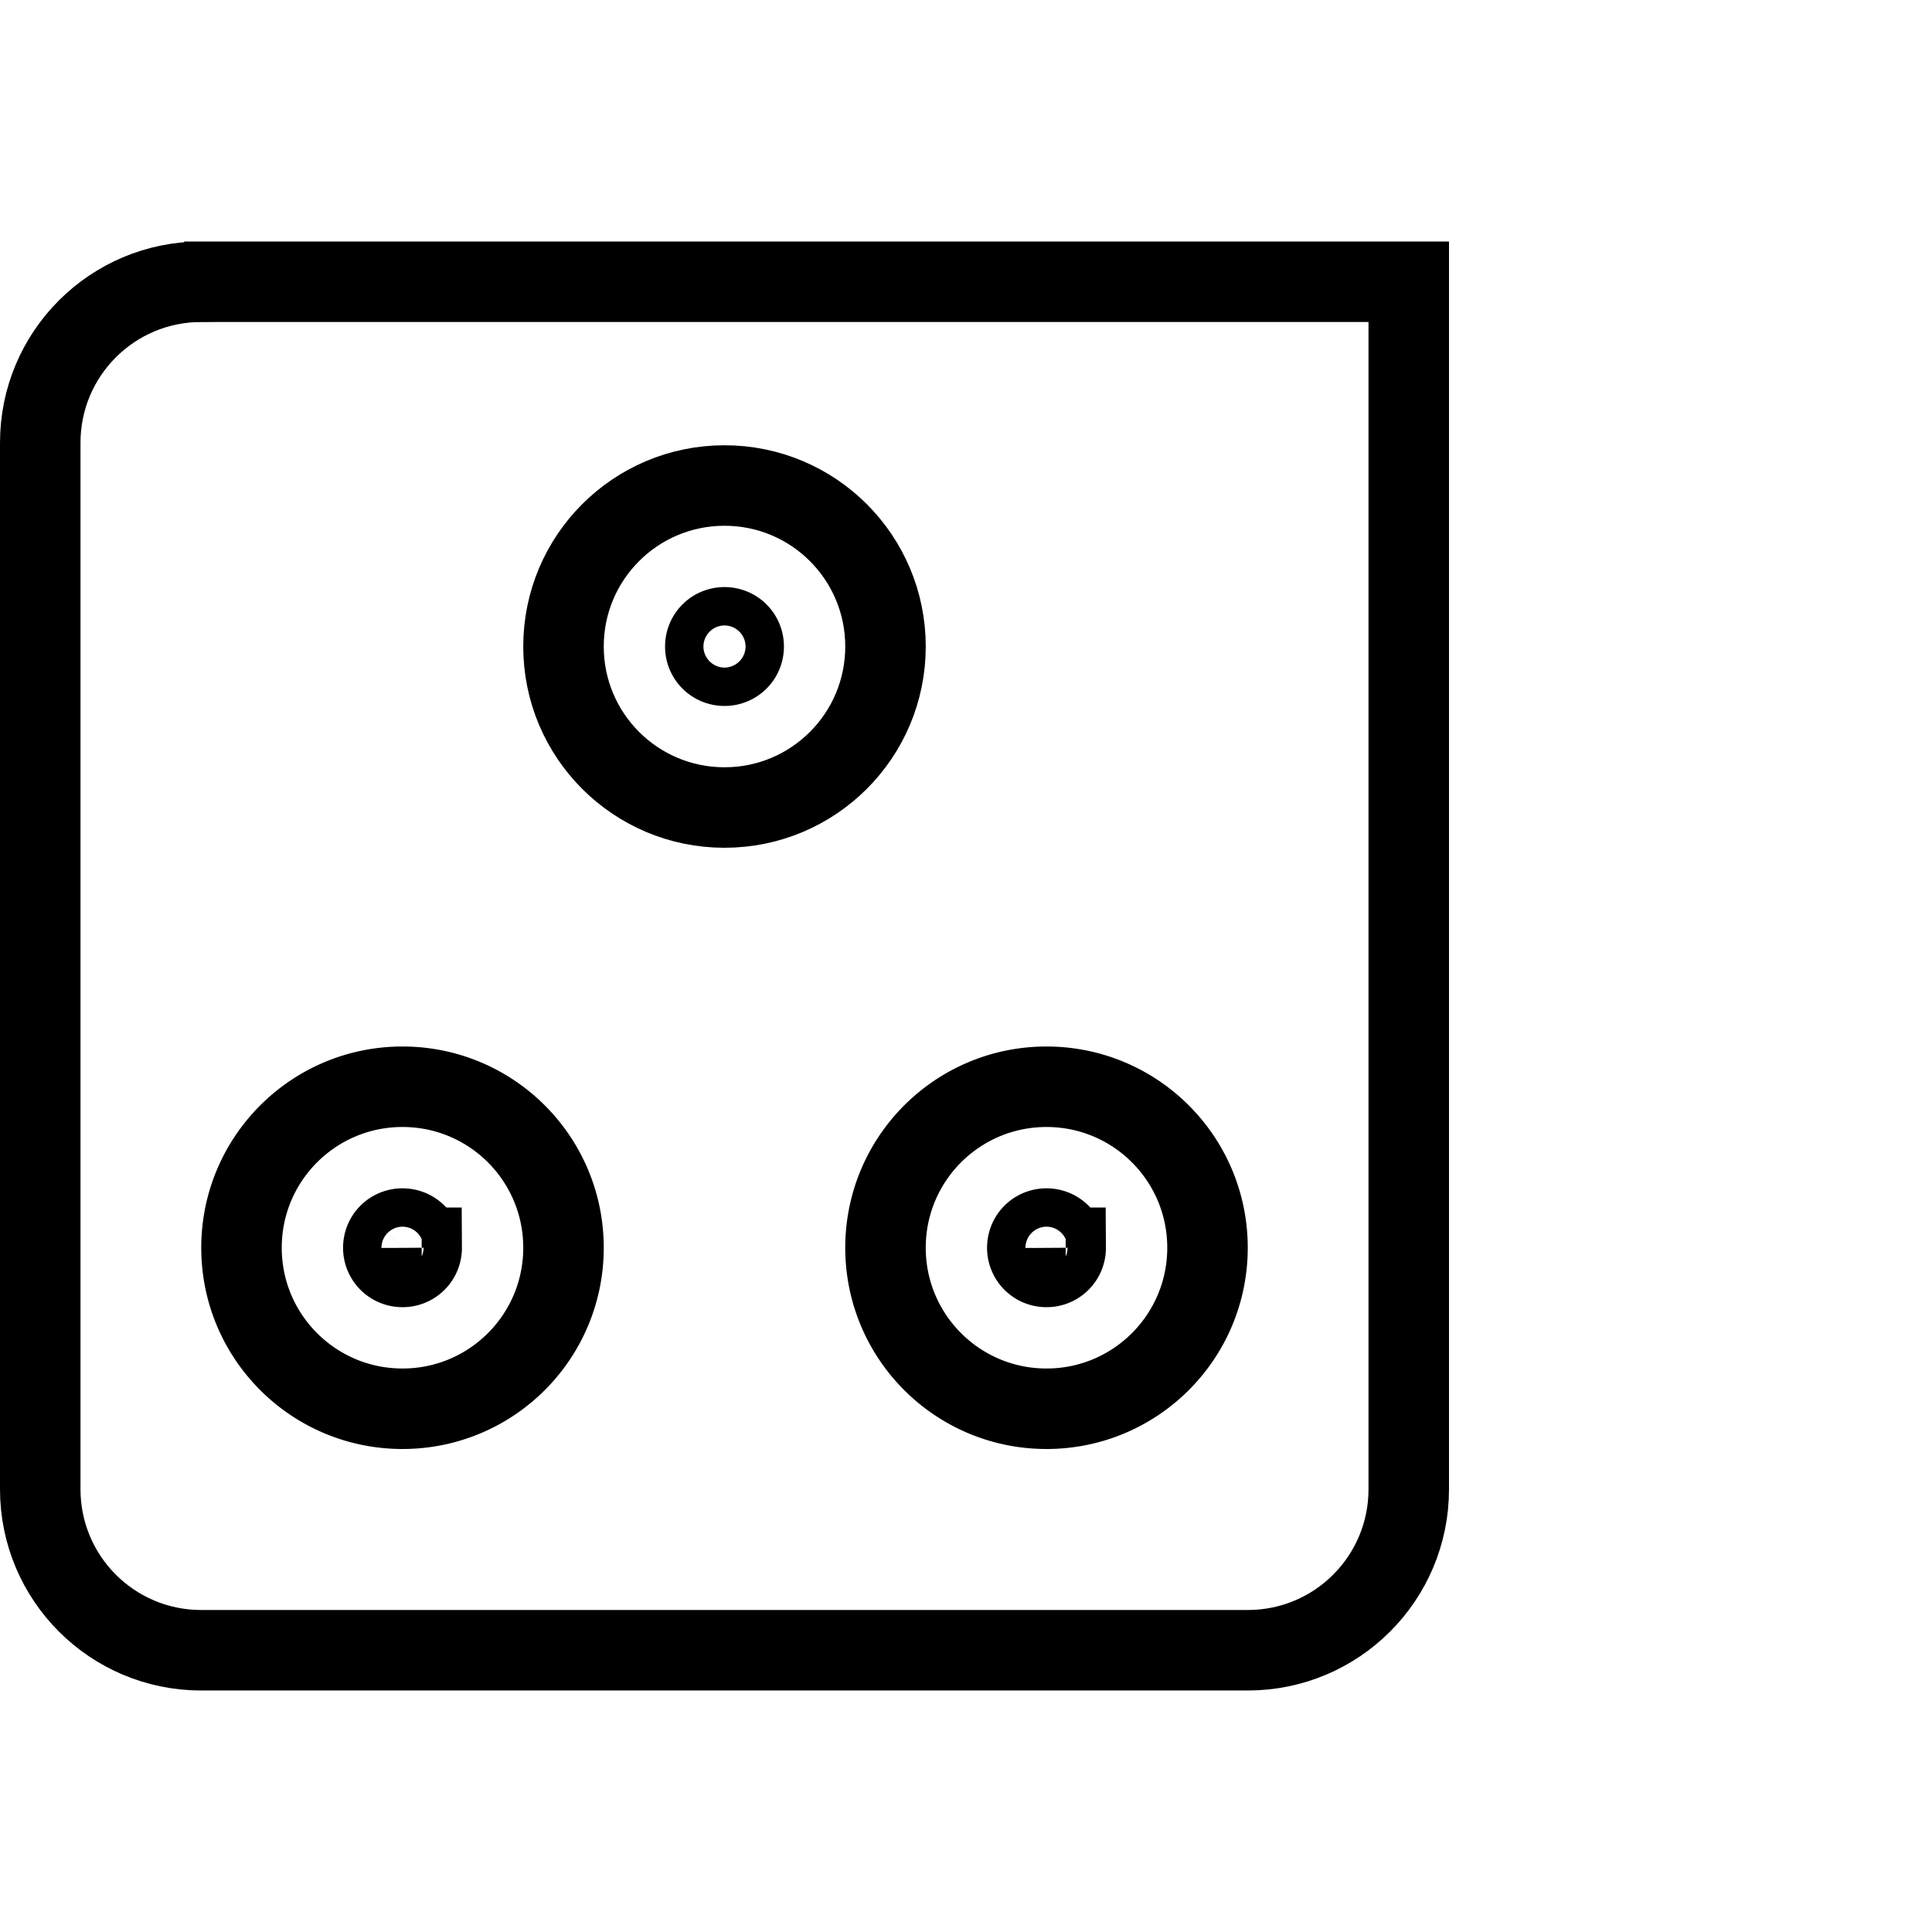
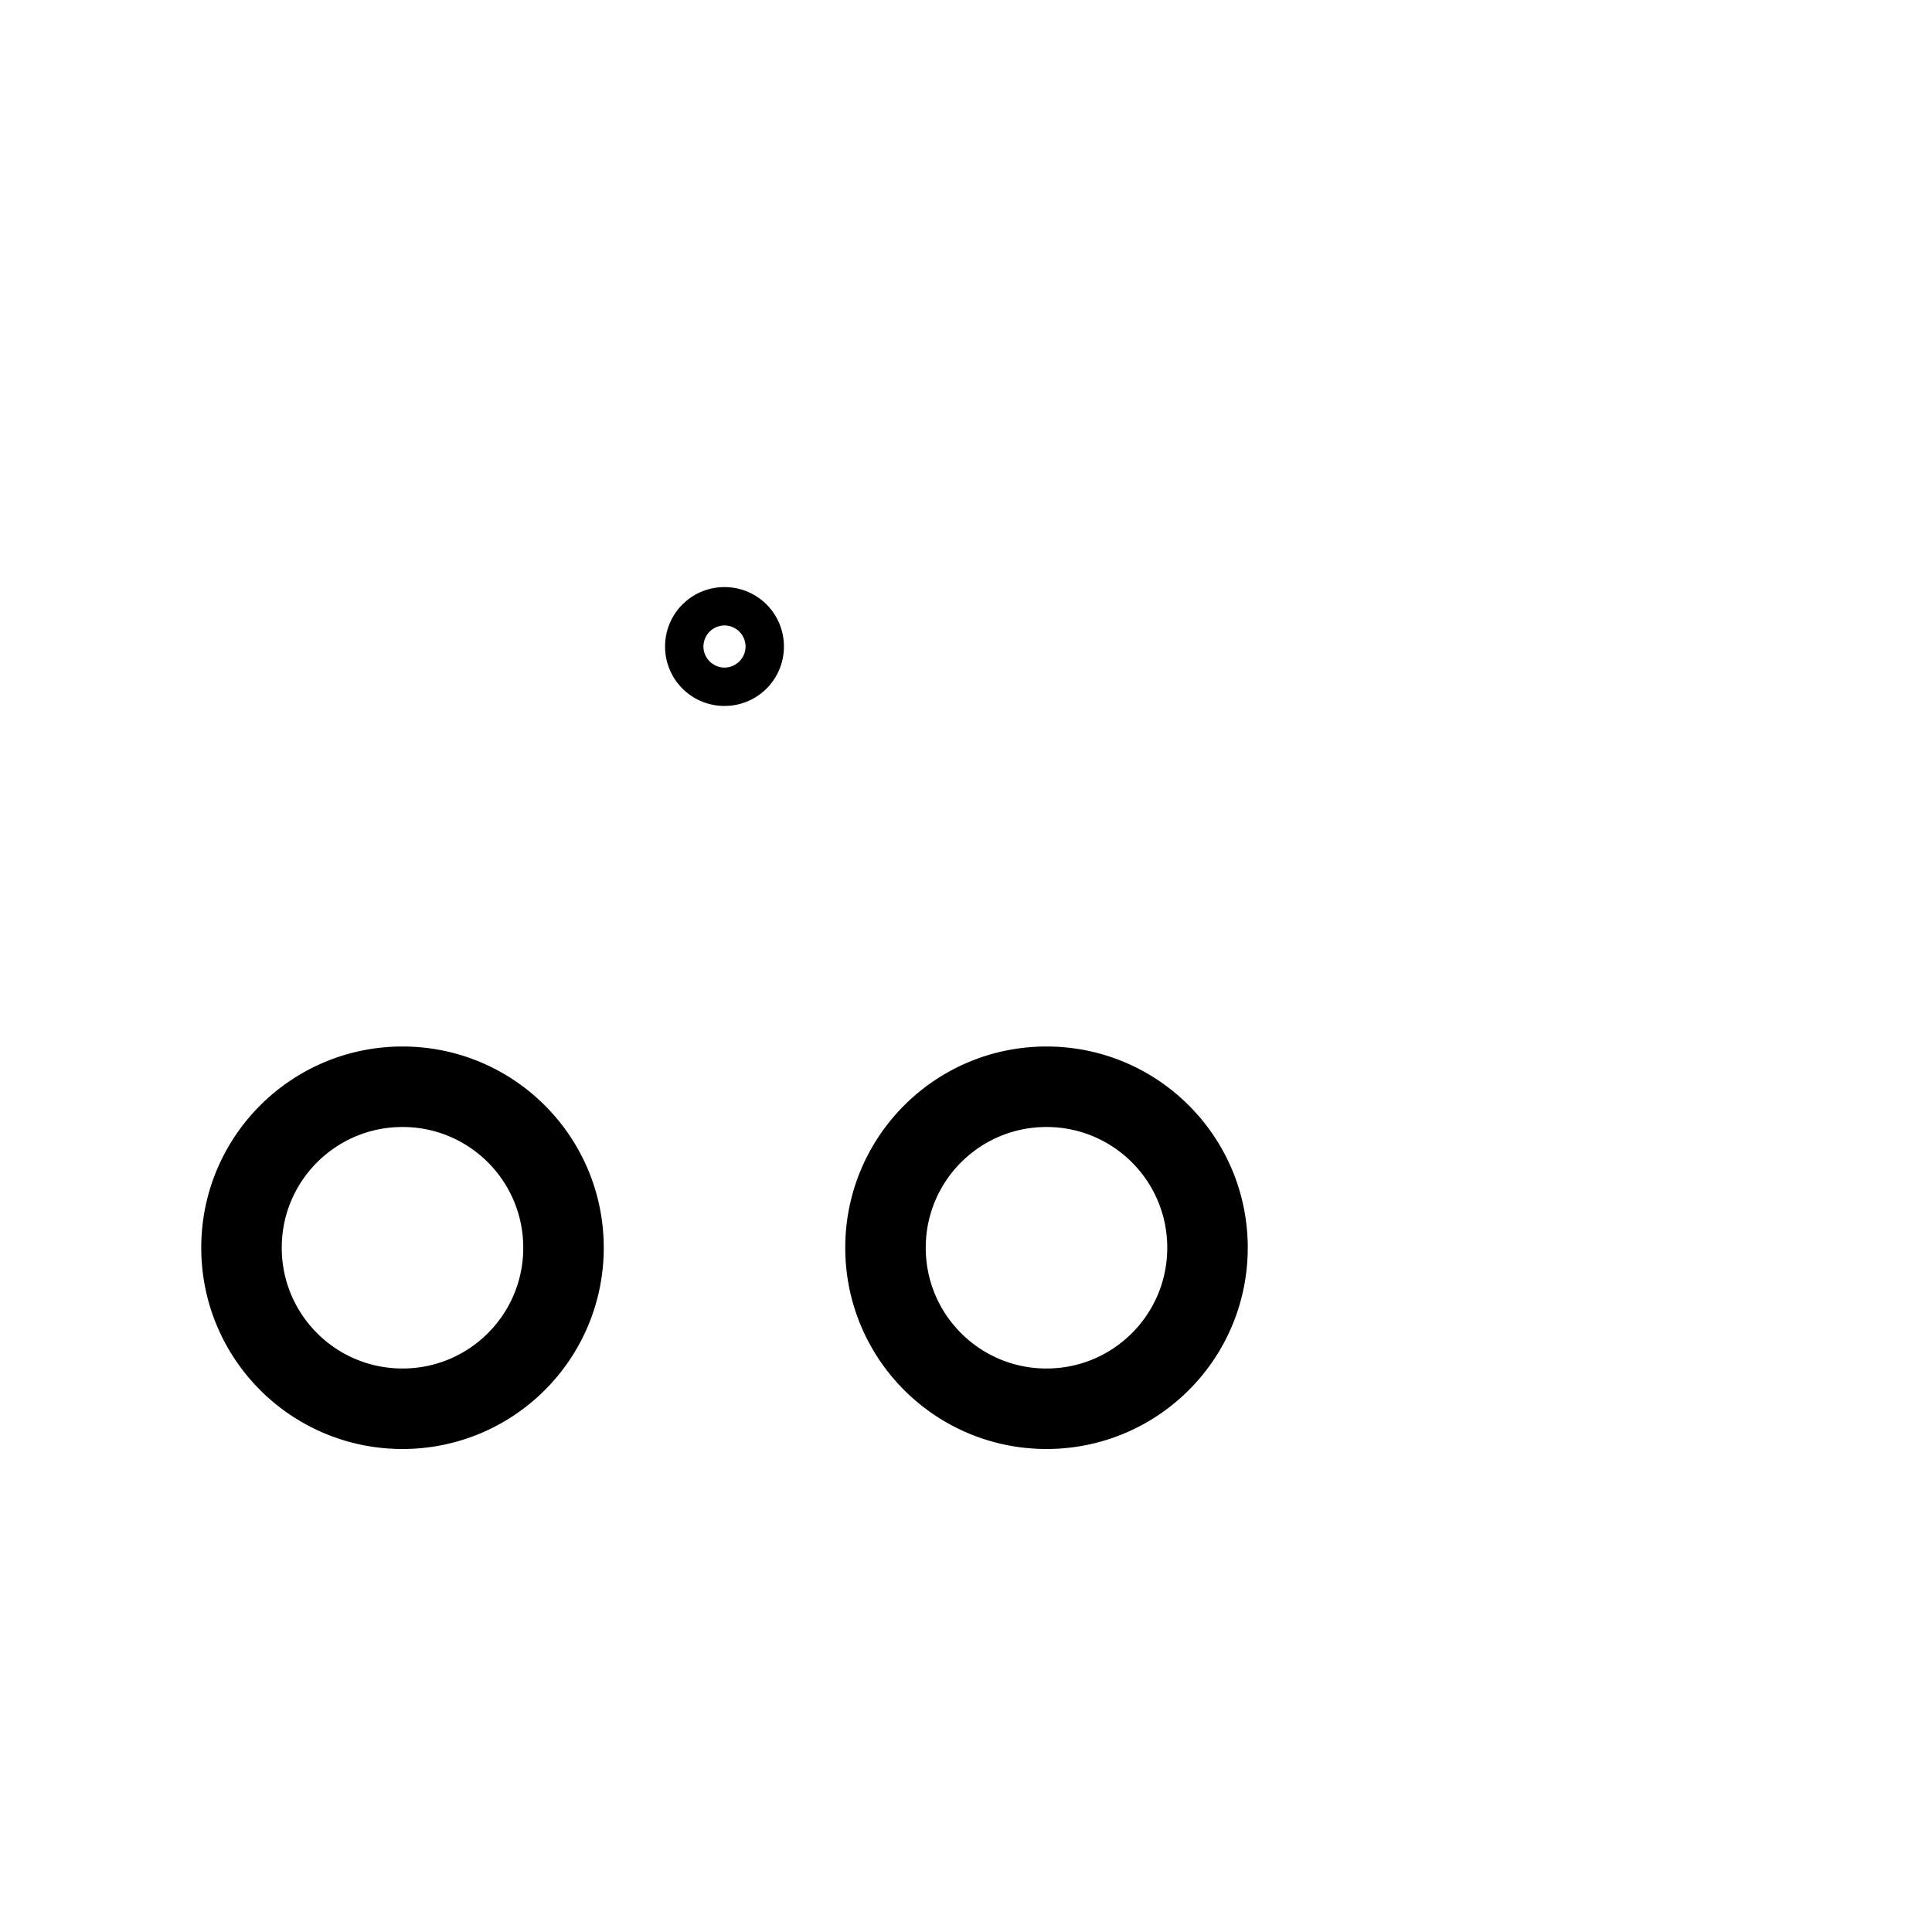
<svg xmlns="http://www.w3.org/2000/svg" viewBox="24 0 192 192">
-   <path fill="none" stroke="#0d0d0d" stroke-miterlimit="10" stroke-width="8" d="M112 64.25c0 8.844-7.156 16-16 16-8.844 0-16-7.156-16-16 0-8.844 7.156-16 16-16 8.844 0 16 7.156 16 16zm0 0" style="stroke: #000000;" />
  <path fill="none" stroke="#0d0d0d" stroke-miterlimit="10" stroke-width="8" d="M97.906 64.25A1.894 1.894 0 0 1 96 66.156a1.894 1.894 0 0 1-1.906-1.906c0-1.063.844-1.906 1.906-1.906 1.063 0 1.906.843 1.906 1.906zm0 0" style="stroke: #000000;" />
  <path fill="none" stroke="#0d0d0d" stroke-miterlimit="10" stroke-width="8" d="M96.906 64.25a.907.907 0 1 1-1.814-.001.907.907 0 0 1 1.814.001zm0 0M80 124c0 8.844-7.156 16-16 16-8.844 0-16-7.156-16-16 0-8.844 7.156-16 16-16 8.844 0 16 7.156 16 16zm0 0M144 124c0 8.844-7.156 16-16 16-8.844 0-16-7.156-16-16 0-8.844 7.156-16 16-16 8.844 0 16 7.156 16 16zm0 0" style="stroke: #000000;" />
-   <path fill="none" stroke="#0d0d0d" stroke-miterlimit="10" stroke-width="8" d="M44 28h120v120c0 8.844-7.156 16-16 16H44c-8.844 0-16-7.156-16-16V44c0-8.844 7.156-16 16-16zm0 0" style="stroke: #000000;" />
-   <path fill="none" stroke="#0d0d0d" stroke-miterlimit="10" stroke-width="8" d="M129.906 124a1.894 1.894 0 0 1-1.906 1.906 1.894 1.894 0 0 1-1.906-1.906c0-1.063.844-1.906 1.906-1.906 1.063 0 1.906.844 1.906 1.906zm0 0" style="stroke: #000000;" />
-   <path fill="none" stroke="#0d0d0d" stroke-miterlimit="10" stroke-width="8" d="M128.906 124a.907.907 0 1 1-1.814-.001.907.907 0 0 1 1.814.001zm0 0M65.906 124A1.894 1.894 0 0 1 64 125.906 1.894 1.894 0 0 1 62.094 124c0-1.063.843-1.906 1.906-1.906s1.906.844 1.906 1.906zm0 0" style="stroke: #000000;" />
-   <path fill="none" stroke="#0d0d0d" stroke-miterlimit="10" stroke-width="8" d="M64.906 124a.907.907 0 1 1-1.814-.001.907.907 0 0 1 1.814.001zm0 0" style="stroke: #000000;" />
</svg>